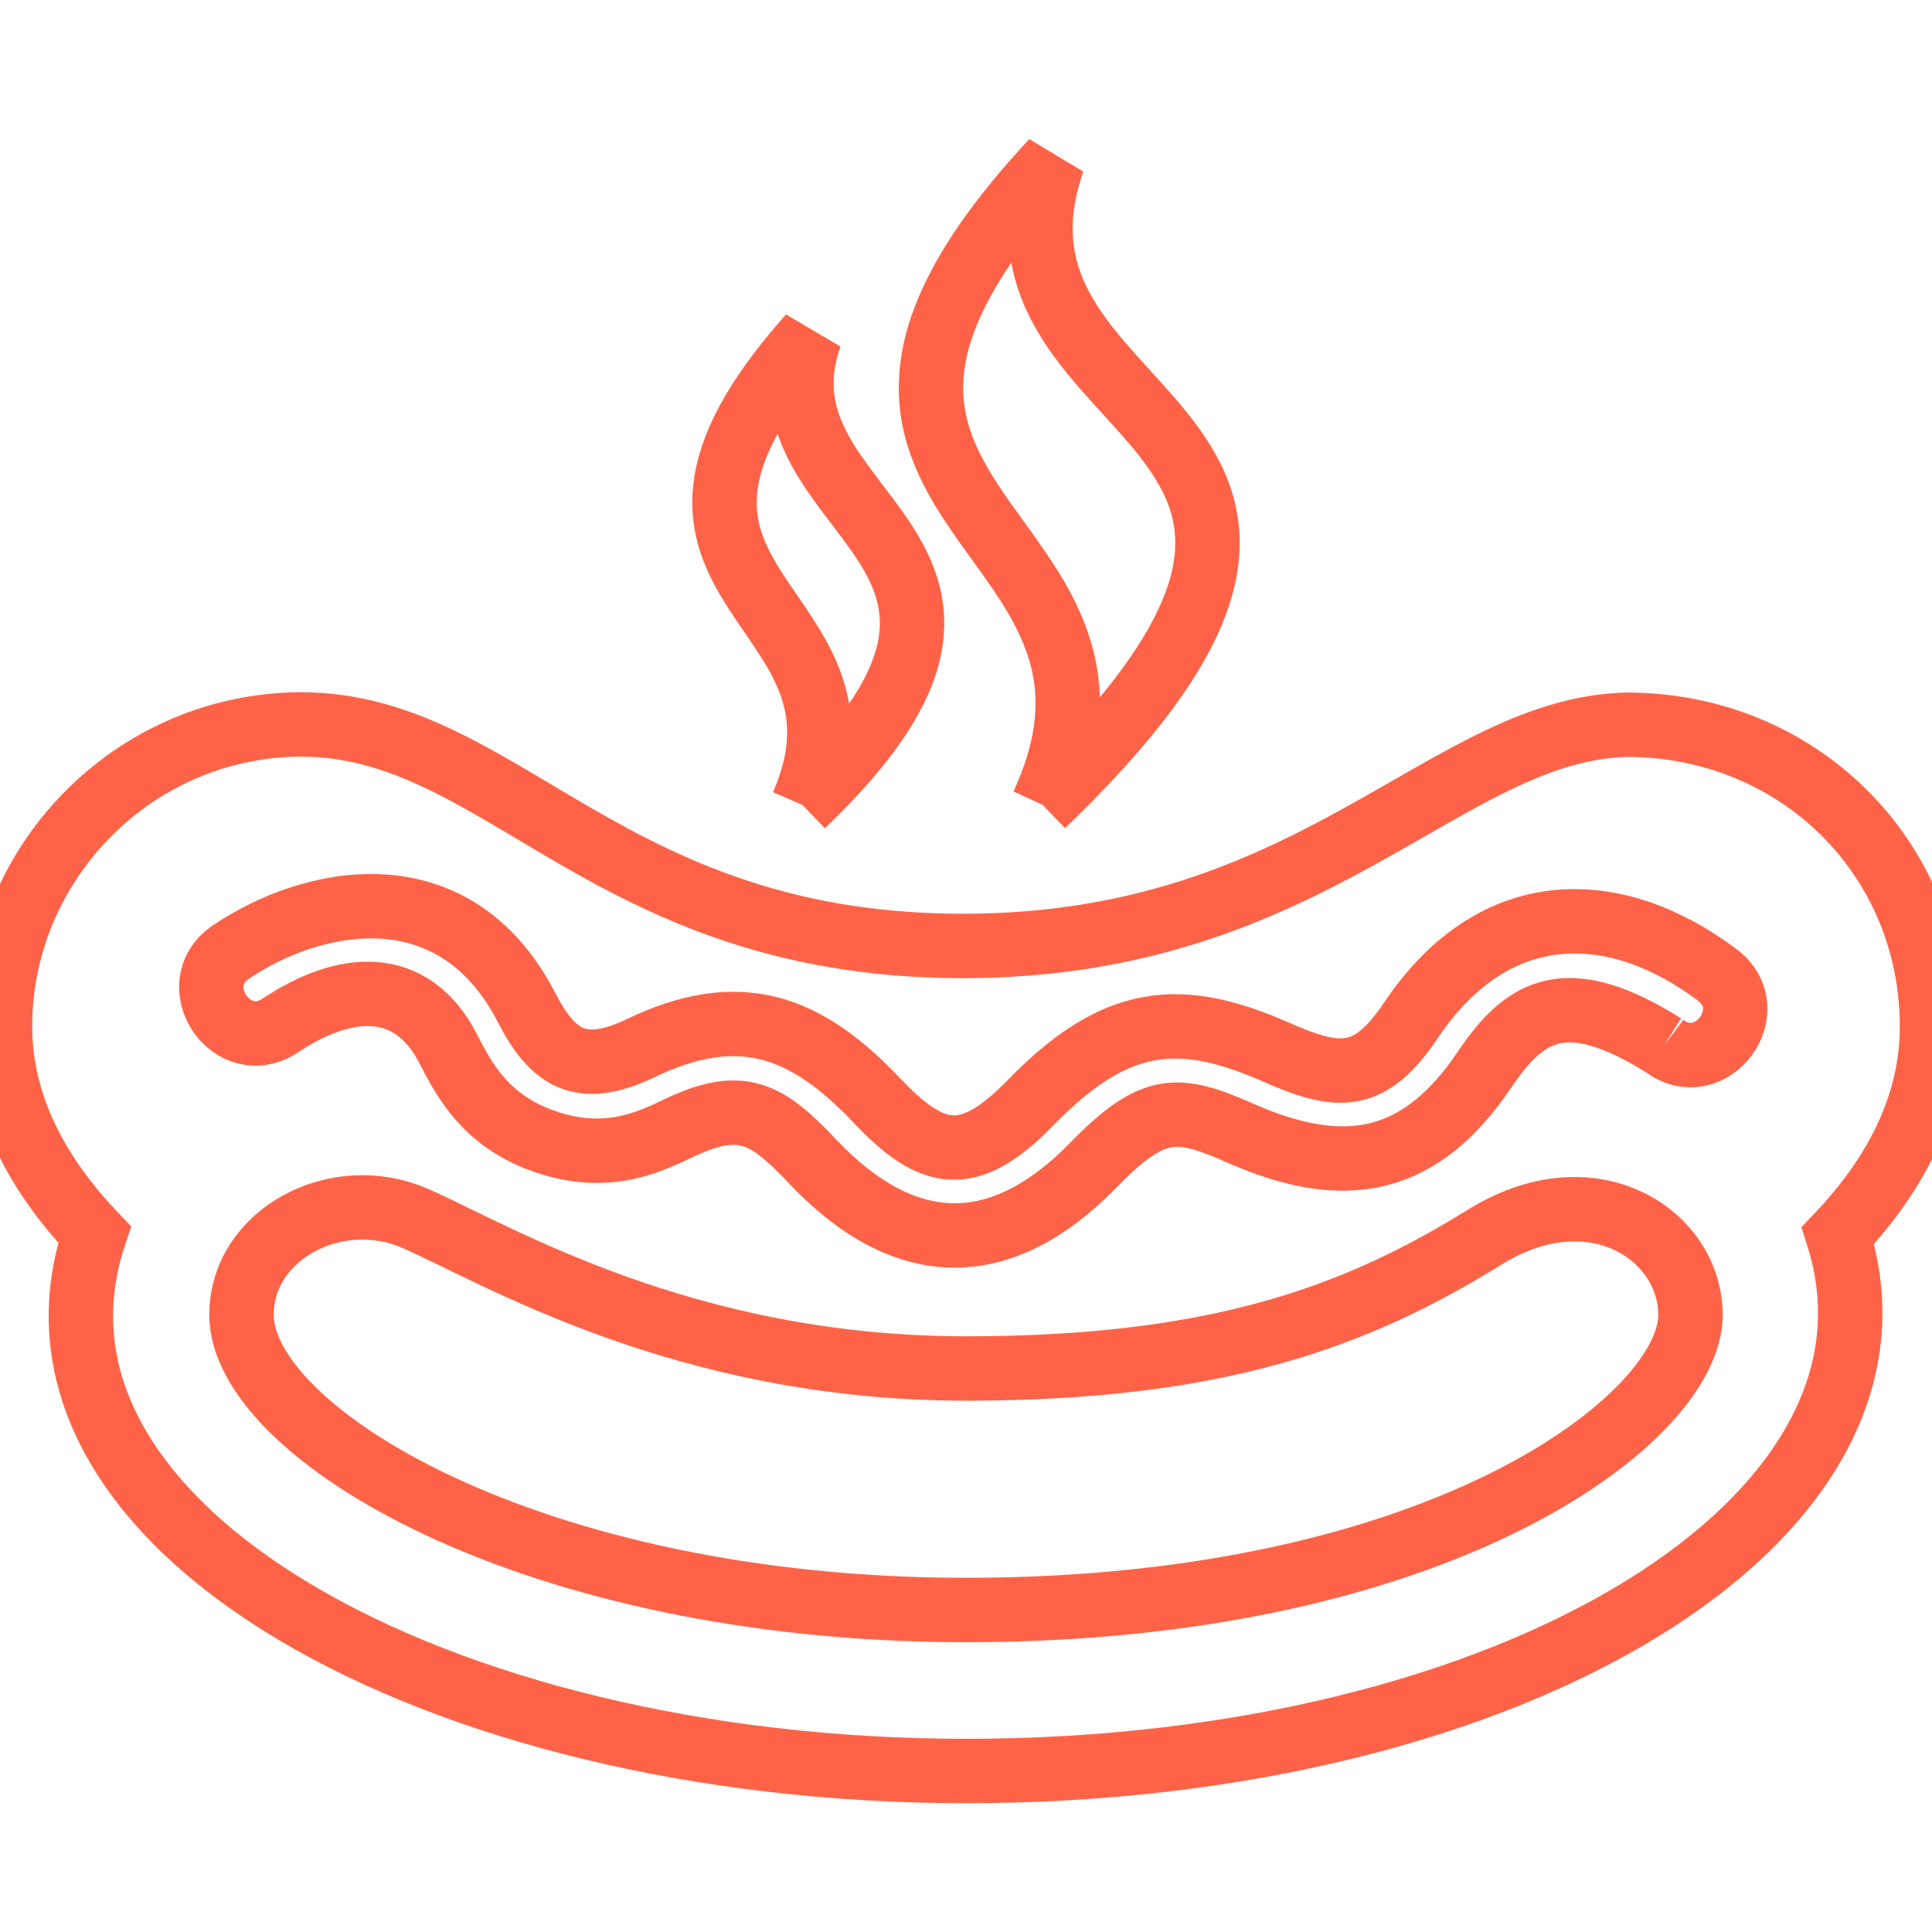
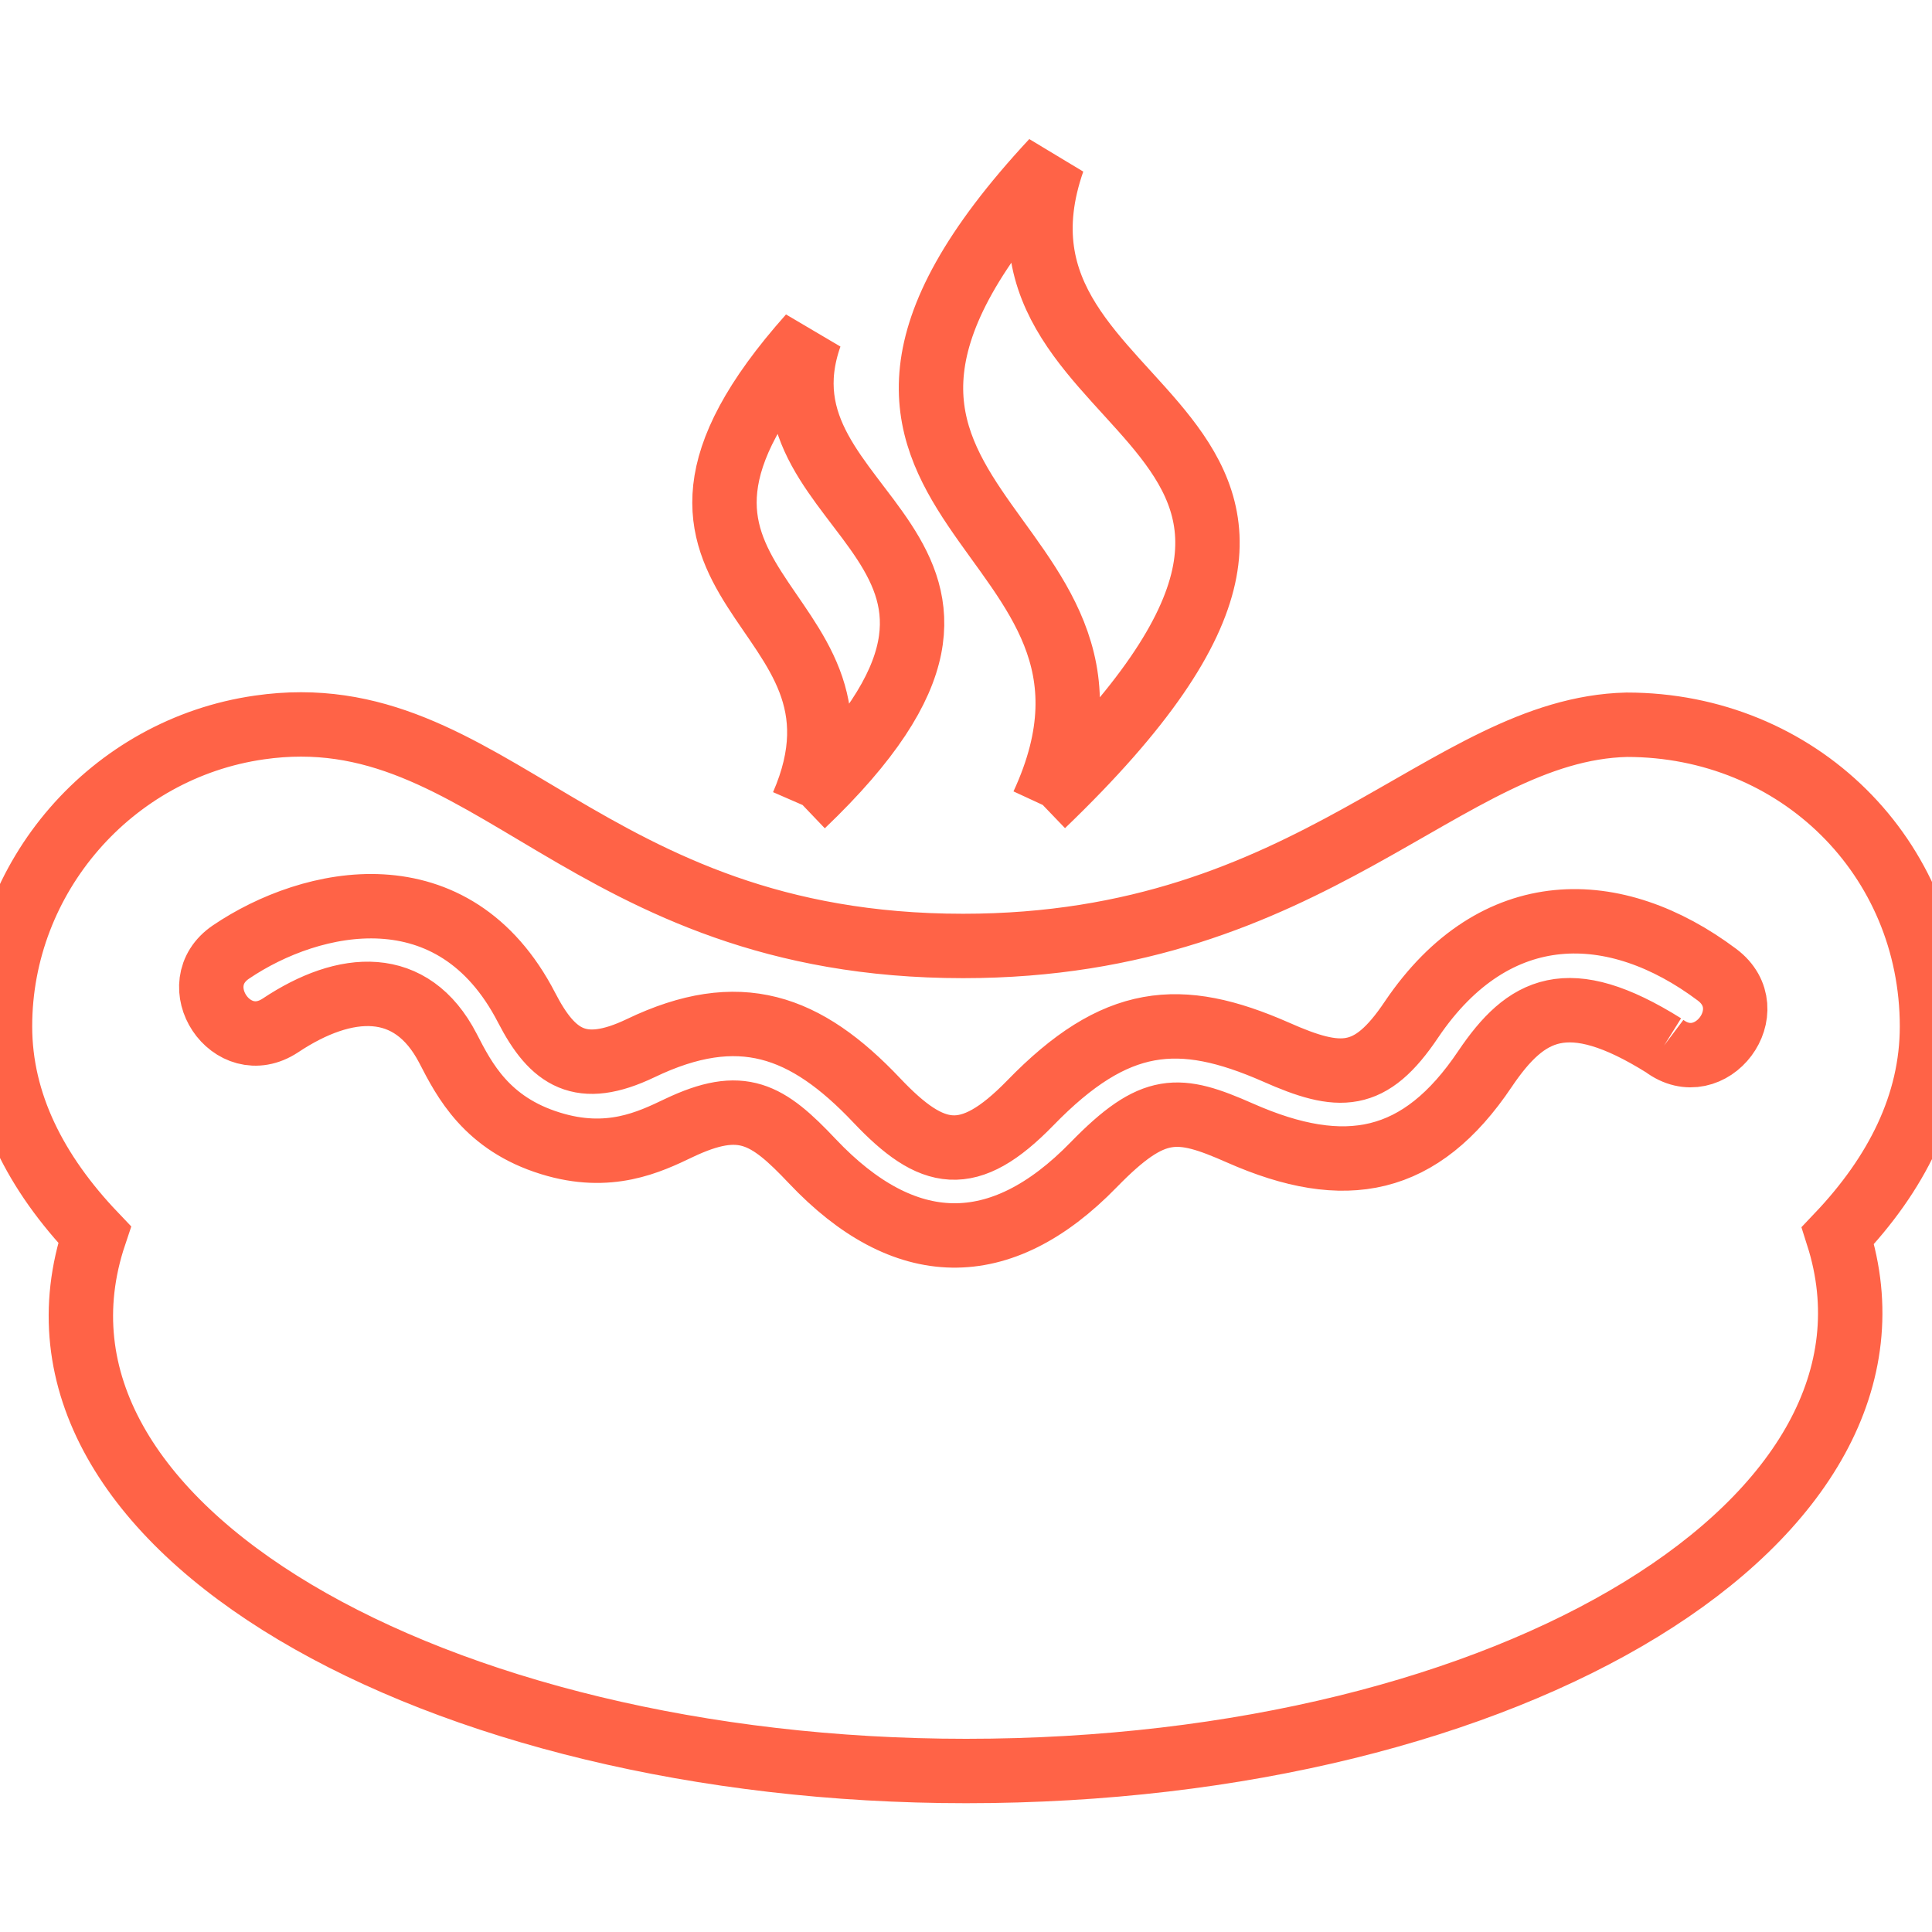
<svg xmlns="http://www.w3.org/2000/svg" viewBox="0 0 24 24">
-   <path fill="none" stroke="Tomato" stroke-width=".8px" d="M20.671 12.989c-1.201-.751-1.714-.465-2.224.29-.799 1.19-1.735 1.374-3.043.796-.768-.339-1.073-.37-1.817.393-1.164 1.197-2.356 1.161-3.495-.042-.561-.594-.874-.787-1.66-.413-.366.175-.867.416-1.594.19-.791-.244-1.07-.785-1.273-1.18-.454-.877-1.273-.823-2.081-.285-.608.403-1.211-.51-.613-.913 1-.676 2.767-1.059 3.671.693.324.628.671.859 1.416.503 1.223-.587 2.049-.286 2.934.649.689.727 1.138.821 1.907.031 1.059-1.09 1.855-1.157 3.049-.633.795.353 1.173.362 1.686-.403 1.04-1.54 2.536-1.501 3.795-.557.584.437-.078 1.318-.658.881m-8.67 7.011c-5.411 0-9.001-2.207-9.001-3.667 0-.999 1.18-1.629 2.163-1.195 1 .437 3.331 1.862 6.837 1.862 3.139 0 4.862-.652 6.441-1.63 1.347-.838 2.559-.025 2.559.966 0 1.278-3.091 3.664-8.999 3.664m11.999-7.248c0-2.103-1.665-3.749-3.792-3.749-2.255.054-3.888 2.748-8.243 2.748-4.727 0-5.878-3.129-8.743-2.714-1.837.263-3.222 1.858-3.222 3.713 0 .956.445 1.821 1.175 2.587-1.215 3.623 4.246 6.663 10.826 6.663 6.807 0 11.948-3.142 10.83-6.651.726-.764 1.169-1.632 1.169-2.597m-14.03-2.752c3.384-3.229-.712-3.545.093-5.828-2.834 3.184 1.021 3.268-.093 5.828m2.983-.001c5.084-4.88-1.051-4.622.126-7.999-4.058 4.362 1.512 4.459-.126 7.999" />
+   <path fill="none" stroke="Tomato" stroke-width=".8px" d="M20.671 12.989c-1.201-.751-1.714-.465-2.224.29-.799 1.19-1.735 1.374-3.043.796-.768-.339-1.073-.37-1.817.393-1.164 1.197-2.356 1.161-3.495-.042-.561-.594-.874-.787-1.66-.413-.366.175-.867.416-1.594.19-.791-.244-1.07-.785-1.273-1.18-.454-.877-1.273-.823-2.081-.285-.608.403-1.211-.51-.613-.913 1-.676 2.767-1.059 3.671.693.324.628.671.859 1.416.503 1.223-.587 2.049-.286 2.934.649.689.727 1.138.821 1.907.031 1.059-1.09 1.855-1.157 3.049-.633.795.353 1.173.362 1.686-.403 1.04-1.54 2.536-1.501 3.795-.557.584.437-.078 1.318-.658.881m-8.67 7.011m11.999-7.248c0-2.103-1.665-3.749-3.792-3.749-2.255.054-3.888 2.748-8.243 2.748-4.727 0-5.878-3.129-8.743-2.714-1.837.263-3.222 1.858-3.222 3.713 0 .956.445 1.821 1.175 2.587-1.215 3.623 4.246 6.663 10.826 6.663 6.807 0 11.948-3.142 10.83-6.651.726-.764 1.169-1.632 1.169-2.597m-14.03-2.752c3.384-3.229-.712-3.545.093-5.828-2.834 3.184 1.021 3.268-.093 5.828m2.983-.001c5.084-4.88-1.051-4.622.126-7.999-4.058 4.362 1.512 4.459-.126 7.999" />
</svg>